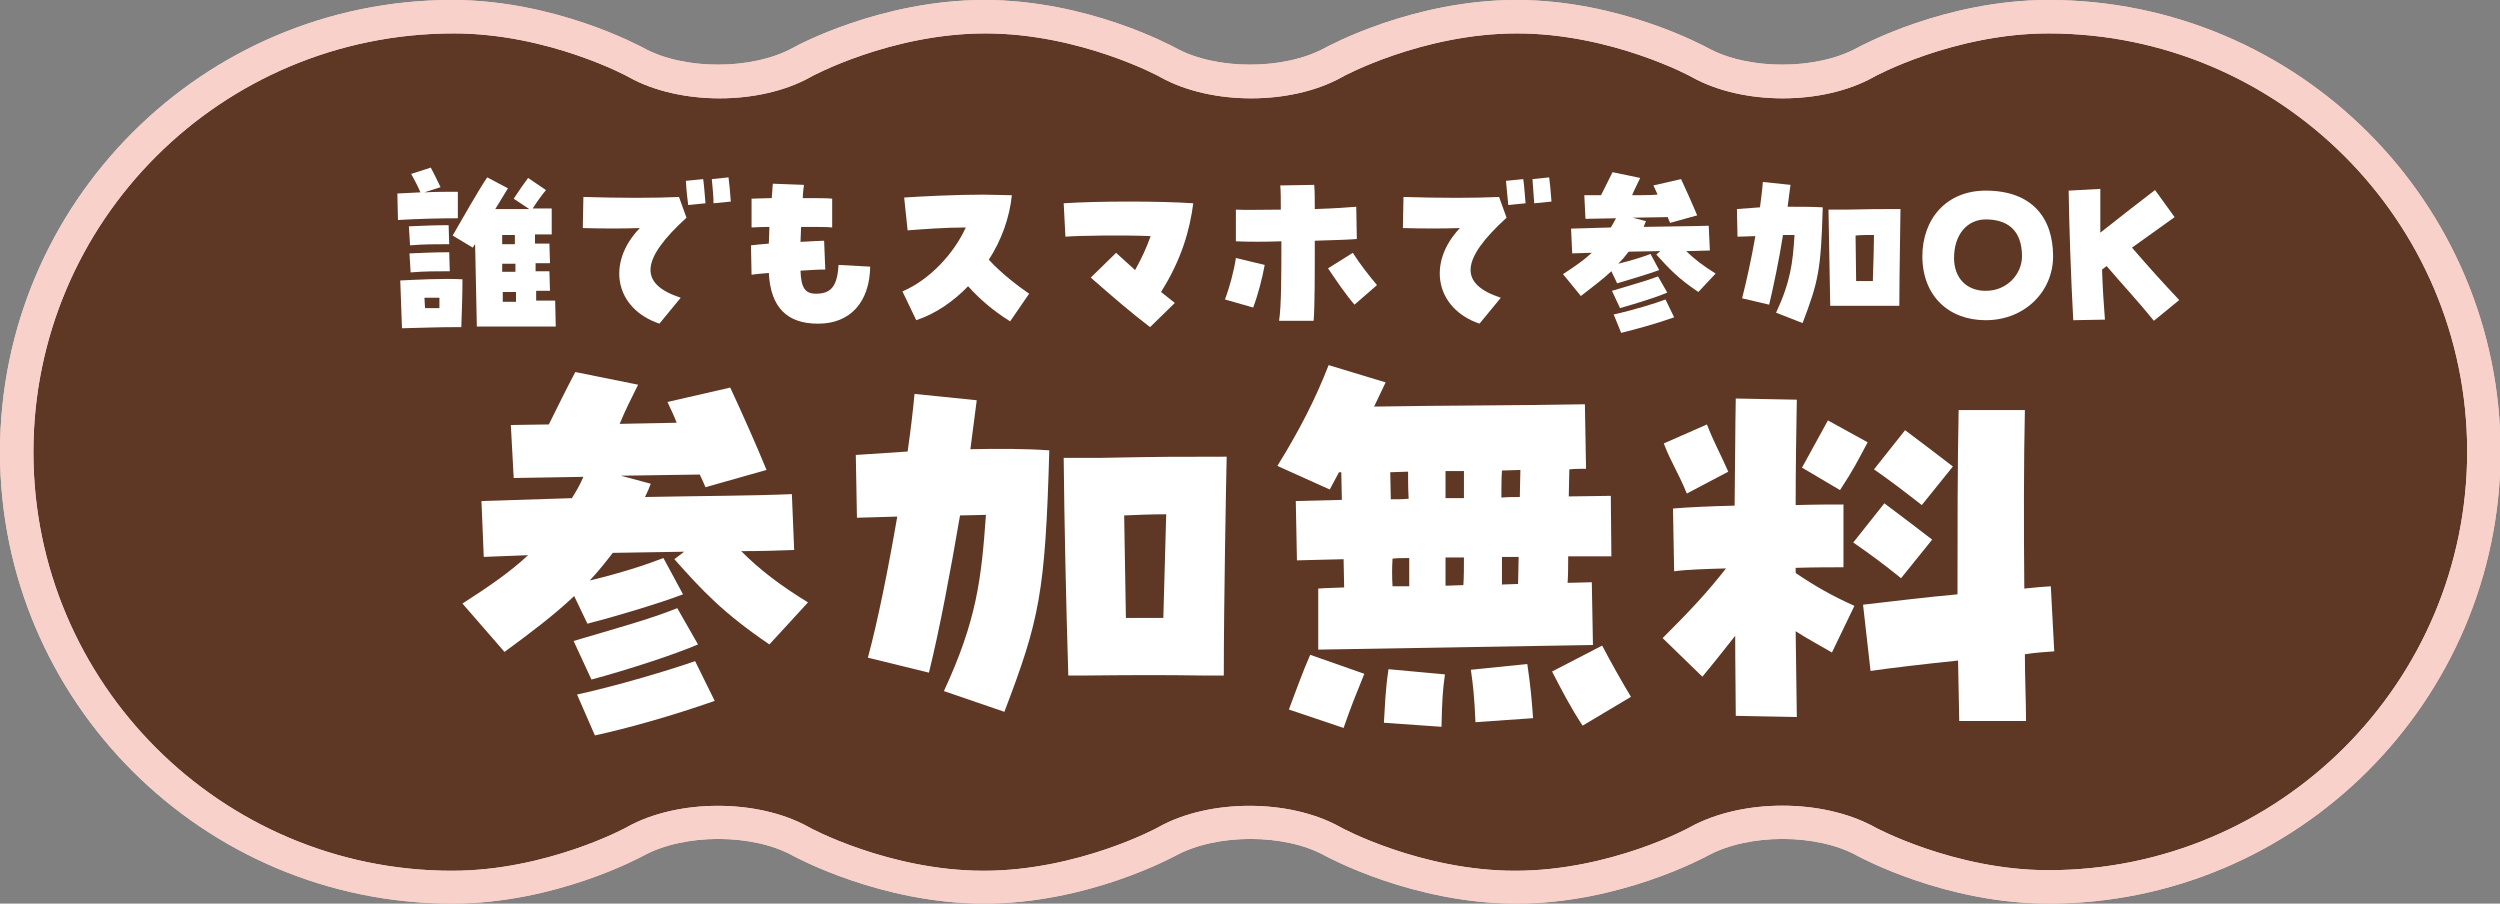
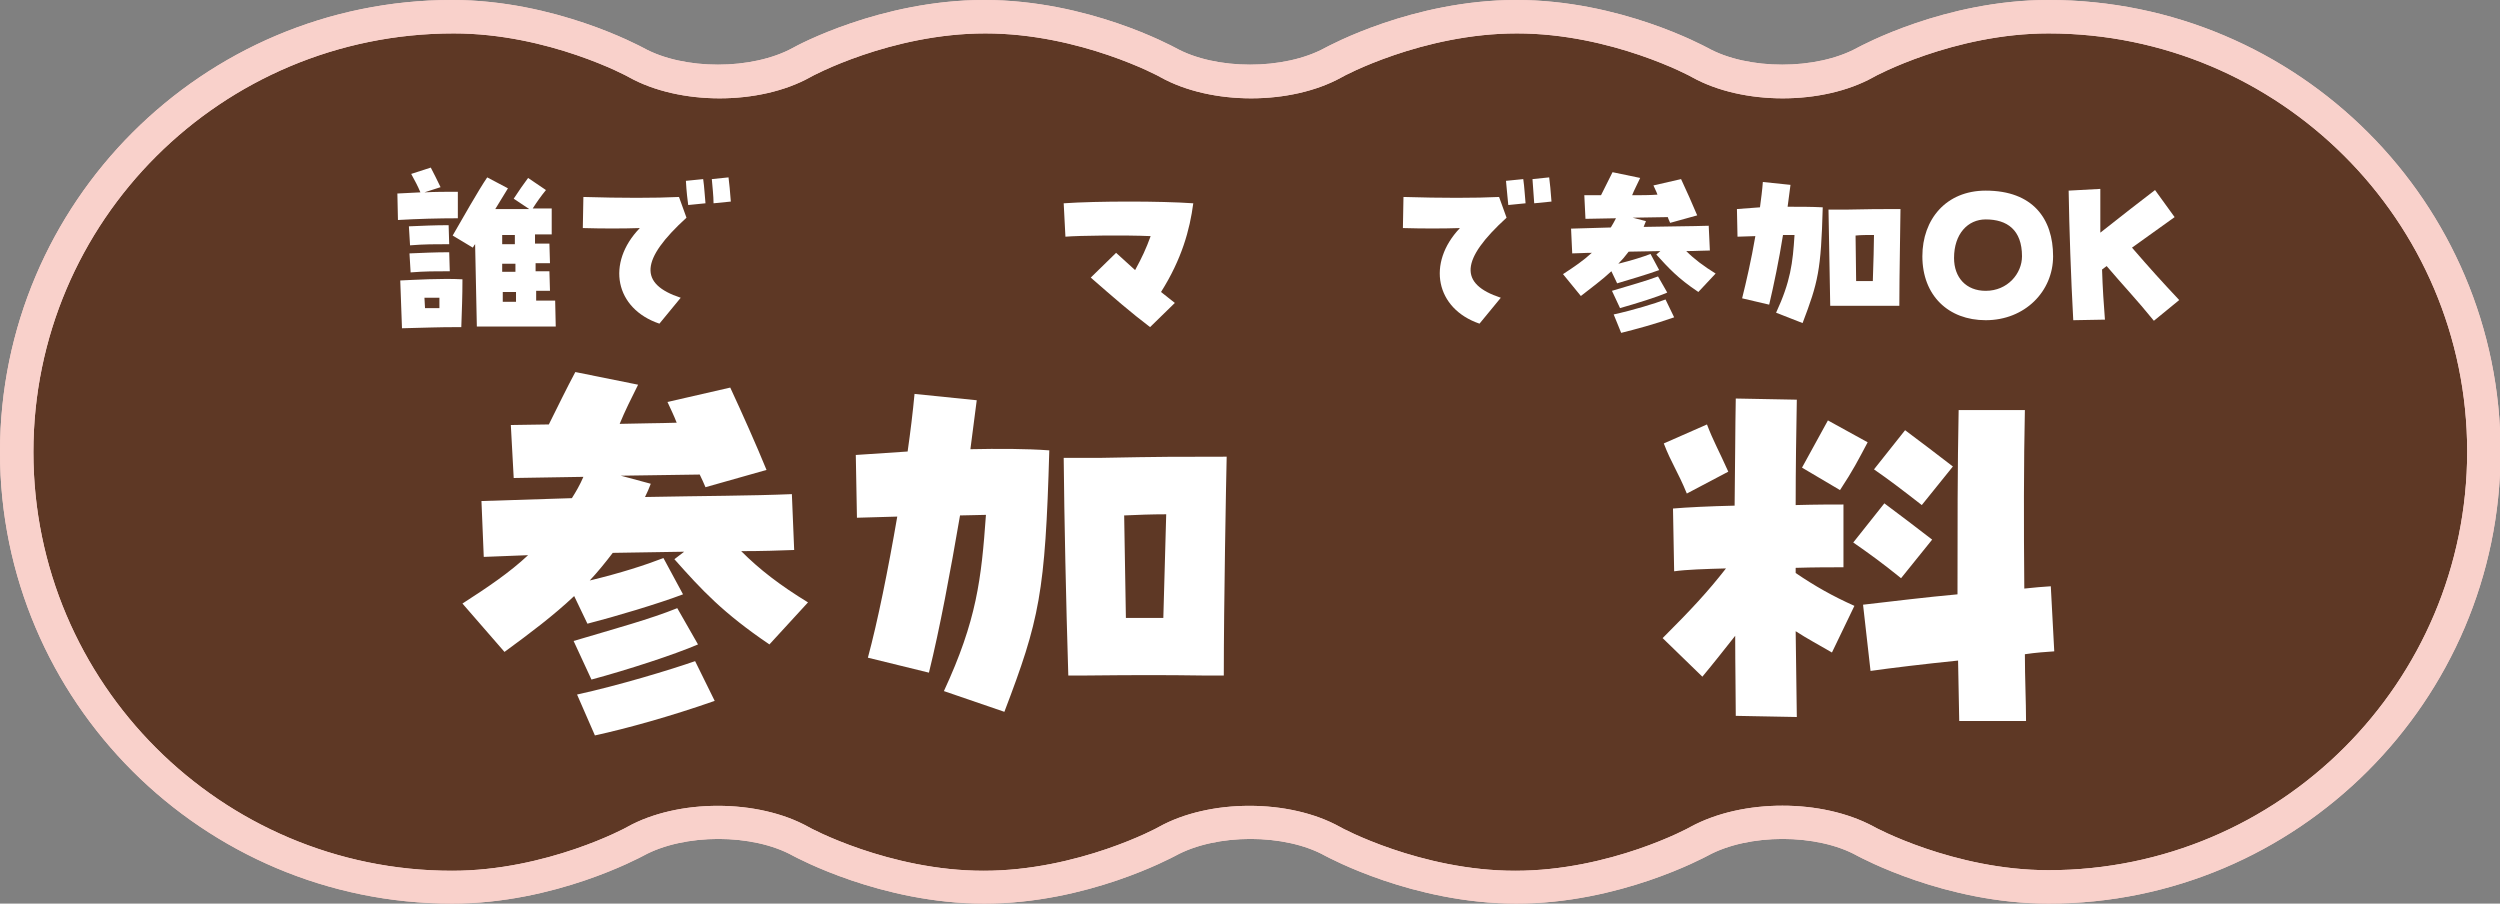
<svg xmlns="http://www.w3.org/2000/svg" version="1.1" id="レイヤー_1" x="0px" y="0px" viewBox="0 0 434.1 156.9" style="enable-background:new 0 0 434.1 156.9;" xml:space="preserve">
  <rect x="0" y="0" width="434.1" height="156.9" fill="#808080" stroke="none" />
  <style type="text/css">
	.st0{fill:#5E3825;}
	.st1{fill:#F9D1CB;}
	.st2{fill:#FFFFFF;}
</style>
  <g>
    <path class="st0" d="M355.7,2.9c-17.4,0-31.8,7.9-31.8,7.9c-7.9,4.3-20.8,4.3-28.7,0c0,0-14.4-7.9-31.8-7.9s-31.8,7.9-31.8,7.9   c-7.9,4.3-20.8,4.3-28.7,0c0,0-14.4-7.9-31.8-7.9S139,10.8,139,10.8c-7.9,4.3-20.8,4.3-28.7,0c0,0-14.4-7.9-31.8-7.9   C36.8,2.9,2.9,36.8,2.9,78.5c0,41.7,33.9,75.6,75.6,75.6c17.4,0,31.8-7.9,31.8-7.9c7.9-4.3,20.8-4.3,28.7,0c0,0,14.4,7.9,31.8,7.9   s31.8-7.9,31.8-7.9c7.9-4.3,20.8-4.3,28.7,0c0,0,14.4,7.9,31.8,7.9s31.8-7.9,31.8-7.9c7.9-4.3,20.8-4.3,28.7,0   c0,0,14.4,7.9,31.8,7.9c41.7,0,75.6-33.9,75.6-75.6C431.2,36.8,397.3,2.9,355.7,2.9z" />
    <path class="st0" d="M355.7,2.9c-17.4,0-31.8,7.9-31.8,7.9c-7.9,4.3-20.8,4.3-28.7,0c0,0-14.4-7.9-31.8-7.9s-31.8,7.9-31.8,7.9   c-7.9,4.3-20.8,4.3-28.7,0c0,0-14.4-7.9-31.8-7.9S139,10.8,139,10.8c-7.9,4.3-20.8,4.3-28.7,0c0,0-14.4-7.9-31.8-7.9   C36.8,2.9,2.9,36.8,2.9,78.5c0,41.7,33.9,75.6,75.6,75.6c17.4,0,31.8-7.9,31.8-7.9c7.9-4.3,20.8-4.3,28.7,0c0,0,14.4,7.9,31.8,7.9   s31.8-7.9,31.8-7.9c7.9-4.3,20.8-4.3,28.7,0c0,0,14.4,7.9,31.8,7.9s31.8-7.9,31.8-7.9c7.9-4.3,20.8-4.3,28.7,0   c0,0,14.4,7.9,31.8,7.9c41.7,0,75.6-33.9,75.6-75.6C431.2,36.8,397.3,2.9,355.7,2.9z" />
  </g>
  <g>
    <path class="st1" d="M355.7,156.9c-17.9,0-32.6-8-33.2-8.3c-7-3.9-18.9-3.9-26,0c-0.6,0.3-15.3,8.3-33.2,8.3s-32.6-8-33.2-8.3   c-7-3.9-18.9-3.9-26,0c-0.6,0.3-15.3,8.3-33.2,8.3s-32.6-8-33.2-8.3c-7-3.9-18.9-3.9-26,0c-0.6,0.3-15.3,8.3-33.2,8.3   C35.2,156.9,0,121.7,0,78.5C0,35.2,35.2,0,78.5,0c17.9,0,32.6,8,33.2,8.3c7,3.9,18.9,3.9,26,0C138.2,8,152.9,0,170.9,0   s32.6,8,33.2,8.3c7,3.9,18.9,3.9,26,0C230.7,8,245.3,0,263.3,0s32.6,8,33.2,8.3c7,3.9,18.9,3.9,26,0C323.1,8,337.7,0,355.7,0   c43.3,0,78.5,35.2,78.5,78.5C434.1,121.7,398.9,156.9,355.7,156.9z M309.5,139.9c5.7,0,11.3,1.2,15.8,3.6c0.1,0.1,14,7.6,30.4,7.6   c40.1,0,72.7-32.6,72.7-72.7S395.7,5.8,355.7,5.8c-16.4,0-30.3,7.5-30.4,7.6c-8.8,4.9-22.7,4.9-31.5,0c-0.1-0.1-14-7.6-30.4-7.6   s-30.3,7.5-30.4,7.6c-8.8,4.9-22.7,4.9-31.5,0c-0.1-0.1-14-7.6-30.4-7.6s-30.3,7.5-30.4,7.6c-8.8,4.9-22.7,4.9-31.5,0   c-0.1-0.1-14-7.6-30.4-7.6C38.4,5.8,5.8,38.4,5.8,78.5s32.6,72.7,72.7,72.7c16.4,0,30.3-7.5,30.4-7.6c8.8-4.9,22.7-4.9,31.5,0   c0.1,0.1,14,7.6,30.4,7.6s30.3-7.5,30.4-7.6c8.8-4.9,22.7-4.9,31.5,0c0.1,0.1,14,7.6,30.4,7.6c16.5,0,30.3-7.5,30.4-7.6   C298.1,141.1,303.8,139.9,309.5,139.9z" />
    <path class="st1" d="M355.7,156.9c-17.9,0-32.6-8-33.2-8.3c-7-3.9-18.9-3.9-26,0c-0.6,0.3-15.3,8.3-33.2,8.3s-32.6-8-33.2-8.3   c-7-3.9-18.9-3.9-26,0c-0.6,0.3-15.3,8.3-33.2,8.3s-32.6-8-33.2-8.3c-7-3.9-18.9-3.9-26,0c-0.6,0.3-15.3,8.3-33.2,8.3   C35.2,156.9,0,121.7,0,78.5C0,35.2,35.2,0,78.5,0c17.9,0,32.6,8,33.2,8.3c7,3.9,18.9,3.9,26,0C138.2,8,152.9,0,170.9,0   s32.6,8,33.2,8.3c7,3.9,18.9,3.9,26,0C230.7,8,245.3,0,263.3,0s32.6,8,33.2,8.3c7,3.9,18.9,3.9,26,0C323.1,8,337.7,0,355.7,0   c43.3,0,78.5,35.2,78.5,78.5C434.1,121.7,398.9,156.9,355.7,156.9z M309.5,139.9c5.7,0,11.3,1.2,15.8,3.6c0.1,0.1,14,7.6,30.4,7.6   c40.1,0,72.7-32.6,72.7-72.7S395.7,5.8,355.7,5.8c-16.4,0-30.3,7.5-30.4,7.6c-8.8,4.9-22.7,4.9-31.5,0c-0.1-0.1-14-7.6-30.4-7.6   s-30.3,7.5-30.4,7.6c-8.8,4.9-22.7,4.9-31.5,0c-0.1-0.1-14-7.6-30.4-7.6s-30.3,7.5-30.4,7.6c-8.8,4.9-22.7,4.9-31.5,0   c-0.1-0.1-14-7.6-30.4-7.6C38.4,5.8,5.8,38.4,5.8,78.5s32.6,72.7,72.7,72.7c16.4,0,30.3-7.5,30.4-7.6c8.8-4.9,22.7-4.9,31.5,0   c0.1,0.1,14,7.6,30.4,7.6s30.3-7.5,30.4-7.6c8.8-4.9,22.7-4.9,31.5,0c0.1,0.1,14,7.6,30.4,7.6c16.5,0,30.3-7.5,30.4-7.6   C298.1,141.1,303.8,139.9,309.5,139.9z" />
  </g>
  <path class="st2" d="M69,33.6c1.4-0.1,2.7-0.1,4-0.2c-0.5-1.2-0.9-1.9-1.6-3.2l3.4-1.1c0.6,1.2,1,1.9,1.7,3.4l-2.8,0.9  c1.9-0.1,3.8-0.1,5.8-0.1v4.6c-3.3,0-7,0.1-10.4,0.3L69,33.6z M69.5,48.7c2.3-0.1,7.3-0.4,10.8-0.2c0,3-0.1,5.3-0.2,8.3  c-4.6,0-5.6,0.1-10.3,0.2C69.7,54.1,69.6,51.4,69.5,48.7z M71,39.3c2.5-0.1,4.4-0.2,6.9-0.2l0.1,3.3c-2.5,0-4.3,0-6.8,0.2L71,39.3z   M71.1,44c2.5-0.1,4.4-0.2,6.9-0.2l0.1,3.3c-2.5,0-4.3,0-6.8,0.2L71.1,44z M76.3,53.5c0-0.6,0-1.2,0-1.8c-0.7,0-1.5,0-2.6,0l0.1,1.8  C74.6,53.5,75.4,53.5,76.3,53.5z M82.5,42.4c-0.2,0.2-0.3,0.5-0.4,0.6l-3.5-2.1c1.5-2.6,4.5-7.9,6-10.1l3.6,1.9L86,36.3h5.9  l-2.7-1.8c1-1.5,1.6-2.4,2.5-3.6l3.1,2.1c-0.9,1.1-1.6,2.1-2.3,3.2c1,0,2.1,0,3.3,0l0,4.5c-0.9,0-1.9,0-2.9,0c0,0.4,0,1,0,1.6h2.5  l0.1,3.4H93c0,0.5,0,0.9,0,1.4h2.4l0.1,3.4h-2.4c0,0.6,0,1.2,0,1.7c0.9,0,2,0,3.3,0l0.1,4.5c-2.9,0-5.5,0-9.1,0h-4.6  C82.7,52.3,82.6,47.9,82.5,42.4z M89.4,42.4c0-0.6,0-1.1,0-1.6h-2.2c0,0.6,0,1.1,0,1.6H89.4z M89.5,47.2c0-0.5,0-0.9,0-1.4h-2.3  c0,0.5,0,0.9,0,1.4H89.5z M89.6,52.4c0-0.6,0-1.2,0-1.7h-2.3c0,0.6,0,1.2,0,1.7H89.6z" />
  <path class="st2" d="M111.1,39.6c-2.9,0.1-6.5,0.1-9.9,0l0.1-5.4c6.6,0.2,12.5,0.2,16.6,0l1.3,3.6c-8,7.3-8.3,11.5-1,13.9l-3.7,4.5  C106.8,53.6,105.2,45.7,111.1,39.6z M119.1,31.4l3-0.3c0.2,1.3,0.3,3.3,0.4,4.2l-3,0.3C119.4,34.9,119.2,33.3,119.1,31.4z   M123.6,31.1l2.9-0.3c0.1,0.8,0.3,2.6,0.4,4.2l-3,0.3C123.9,34.1,123.7,32.3,123.6,31.1z" />
-   <path class="st2" d="M133.5,47.4c-1.3,0.1-2.3,0.2-3,0.3l-0.1-5.1c0.8-0.1,1.9-0.2,3.1-0.3c0-0.9,0.1-1.9,0.1-2.9  c-1.7,0-2.7,0.1-3.1,0.1v-5c0.8,0,2.3-0.1,3.5-0.1c0.1-0.8,0.1-1.7,0.2-2.5l5.4,0.2c-0.1,0.8-0.2,1.5-0.2,2.3c2.6,0,4.4,0,5.1,0.1v5  c-0.6-0.1-2.6-0.1-5.4-0.1c0,0.9-0.1,1.8-0.1,2.6c2.2-0.1,3.3-0.2,4.1-0.2l0.2,5c-1.2,0-2.7,0.1-4.3,0.2c0.1,3,0.8,4,2.7,4  c2.6,0,3.7-1.3,3.9-5l5.5,0.3c-0.1,6.2-3.5,9.9-9,9.9h-0.1C136.7,56.2,133.8,53.4,133.5,47.4z" />
-   <path class="st2" d="M168.1,49.7c-2.6,2.7-5.7,4.8-9,5.9l-2.4-5c4.7-2,8.9-6.5,11-11.1c-3.6,0-7.5,0.3-10.1,0.5l-0.6-5.7  c3.1-0.2,8.8-0.5,13.7-0.5c1.8,0,3.5,0.1,5,0.1c-0.4,3.9-1.8,7.8-4,11.2c2.2,2.4,5.1,4.6,7,5.9l-3.3,4.8  C172.2,53.8,170,51.8,168.1,49.7z" />
  <path class="st2" d="M189.4,48.2l4.4-4.3c1.1,1,2.2,2,3.3,3c1.2-2.2,1.9-3.7,2.7-5.9c-4.4-0.2-12.5-0.1-14.8,0.1l-0.3-5.8  c2.9-0.2,7.1-0.3,11.4-0.3c4.1,0,8.2,0.1,11.1,0.3c-0.6,4.6-2,9.7-5.6,15.4c0.8,0.6,1.6,1.3,2.4,1.9l-4.3,4.2  C196.4,54.3,193.4,51.7,189.4,48.2z" />
-   <path class="st2" d="M212.7,52c0.8-2.1,1.6-5.1,1.9-7.2l5,1.2c-0.4,2.3-1.2,5.3-2,7.4L212.7,52z M222.5,41.9c-2.9,0.1-5.7,0.1-7.9,0  l0-5.5c1.7,0.1,4.6,0,7.8,0c0-1.8,0-3.3-0.1-4.2l5.9-0.1c0.1,1.2,0.1,2.6,0.1,4.2c3.3-0.1,6.1-0.3,7.2-0.4l0.1,5.6  c-1,0.1-3.8,0.2-7.3,0.3c0,5.7,0,11.5-0.2,13.9h-6C222.5,53.2,222.5,47.3,222.5,41.9z M230.6,46.6l4.3-2.7c1.2,1.9,3,4.2,4.2,5.6  l-3.9,3.4C233.7,51.2,232.1,48.8,230.6,46.6z" />
  <path class="st2" d="M253.5,39.6c-2.9,0.1-6.5,0.1-9.9,0l0.1-5.4c6.6,0.2,12.5,0.2,16.6,0l1.3,3.6c-8,7.3-8.3,11.5-1,13.9l-3.7,4.5  C249.3,53.6,247.7,45.7,253.5,39.6z M261.5,31.4l3-0.3c0.2,1.3,0.3,3.3,0.4,4.2l-3,0.3C261.8,34.9,261.7,33.3,261.5,31.4z   M266.1,31.1l2.9-0.3c0.1,0.8,0.3,2.6,0.4,4.2l-3,0.3C266.3,34.1,266.2,32.3,266.1,31.1z" />
  <path class="st2" d="M271.4,47.6c2-1.3,3.6-2.4,5-3.7c-1.3,0-2.4,0.1-3.4,0.1l-0.2-4.3l6.9-0.2c0.3-0.5,0.6-1,0.9-1.6l-5.3,0.1  l-0.2-4.1c0.9,0,1.9,0,2.9,0c0.7-1.4,1.4-2.8,2-4l4.8,1c-0.5,1.1-1,2-1.4,3c1.5,0,3,0,4.4-0.1c-0.2-0.6-0.5-1.1-0.7-1.6l4.8-1.1  c0.9,1.9,2,4.4,2.8,6.3l-4.7,1.3c-0.1-0.3-0.3-0.6-0.4-1l-6.1,0.1l2.3,0.6c-0.1,0.3-0.3,0.7-0.4,1c4.5-0.1,8.2-0.1,11.3-0.2l0.2,4.3  c-1.1,0-2.5,0.1-4.1,0.1c1.4,1.4,3,2.6,5.1,3.9l-3,3.2c-3.6-2.4-5.2-4.2-7.3-6.5l0.7-0.6l-5.5,0.1c-0.6,0.8-1.2,1.5-1.8,2.1  c2.4-0.6,4.3-1.2,5.6-1.7l1.5,2.8c-1.9,0.7-5.3,1.7-7.3,2.3l-1-2.1c-1.6,1.5-3.4,2.8-5.3,4.3L271.4,47.6z M279.9,50.5  c3.3-1,5.9-1.7,8-2.5l1.6,2.8c-1.8,0.8-5.4,1.9-8.2,2.7L279.9,50.5z M280.2,54.6c3.2-0.7,7.2-1.9,9-2.6l1.5,3.1  c-3.4,1.2-6.8,2.1-9.2,2.7L280.2,54.6z" />
  <path class="st2" d="M308.4,54.3c2.5-5.4,2.9-8.6,3.2-13.5c-0.6,0-1.3,0-2,0c-0.7,4.4-1.6,8.7-2.4,12.1l-4.7-1.1  c0.7-2.8,1.6-6.7,2.3-10.8l-3.1,0.1l-0.1-4.8c1.3-0.1,2.6-0.2,4-0.3c0.2-1.5,0.4-3,0.5-4.4l4.8,0.5l-0.5,3.8c2.1,0,4.2,0,6.1,0.1  c-0.3,11-0.8,13-3.5,20.1L308.4,54.3z M317.5,36.4h2.9c4.5-0.1,5.7-0.1,9.6-0.1c0,1.9-0.2,11.3-0.2,16.8h-1.5c-3.2,0-5,0-9.3,0h-1.2  C317.7,47.4,317.6,41.1,317.5,36.4z M325.2,48.7c0.1-3.3,0.2-6.1,0.2-7.9c-1.1,0-2.3,0-3.2,0.1c0,2.4,0.1,5.2,0.1,7.9H325.2z" />
  <path class="st2" d="M333.8,44.5c0-6.4,4.1-11.4,11-11.4c8.2,0,11.7,4.9,11.7,11.4c0,6.1-4.9,11.1-11.7,11.1  C338.3,55.6,333.8,51.3,333.8,44.5z M351.1,44.5c0-4.6-2.6-6.4-6.3-6.4c-3.1,0-5.5,2.5-5.5,6.7c0,3.4,2.1,5.7,5.5,5.7  C348.6,50.5,351.1,47.5,351.1,44.5z" />
  <path class="st2" d="M359.2,33.1l5.5-0.3c0,2.2,0,4.8,0,7.6c3.4-2.7,7.4-5.8,9.5-7.4l3.4,4.7c-1,0.7-4.2,3-7.4,5.3  c3.2,3.7,5.1,5.8,8.2,9.1l-4.4,3.6c-3-3.7-5.4-6.2-8.2-9.5c-0.3,0.2-0.5,0.4-0.8,0.6c0.1,3.2,0.3,6.2,0.5,8.7l-5.5,0.1  C359.6,48.3,359.3,39.6,359.2,33.1z" />
  <path class="st2" d="M80.3,104.8c4.5-2.9,8.2-5.4,11.4-8.4c-2.9,0.1-5.5,0.2-7.7,0.3L83.6,87l15.7-0.5c0.7-1.1,1.4-2.3,2-3.7  L89.2,83l-0.5-9.2c2.1,0,4.3-0.1,6.6-0.1c1.6-3.2,3.1-6.3,4.6-9.1l10.9,2.2c-1.2,2.4-2.3,4.6-3.2,6.8c3.5-0.1,6.8-0.1,9.9-0.2  c-0.5-1.3-1.1-2.5-1.6-3.6l10.9-2.5c2,4.3,4.5,9.9,6.3,14.3l-10.6,3c-0.3-0.7-0.6-1.4-1-2.2l-13.7,0.2L113,84  c-0.3,0.8-0.6,1.5-1,2.3c10.2-0.2,18.5-0.2,25.5-0.5l0.4,9.7c-2.6,0.1-5.7,0.2-9.2,0.2c3.2,3.2,6.7,5.9,11.6,8.9l-6.7,7.3  c-8.1-5.5-11.7-9.4-16.5-14.8l1.7-1.3l-12.4,0.2c-1.3,1.7-2.6,3.3-4,4.8c5.4-1.3,9.7-2.7,12.8-3.9l3.4,6.3  c-4.2,1.6-11.9,3.9-16.6,5.1l-2.3-4.8c-3.6,3.4-7.6,6.4-12.1,9.7L80.3,104.8z M99.6,111.3c7.4-2.2,13.3-3.8,18-5.7l3.6,6.3  c-4.2,1.8-12.2,4.4-18.5,6.1L99.6,111.3z M100.2,120.6c7.3-1.6,16.2-4.3,20.5-5.8l3.4,6.9c-7.7,2.7-15.3,4.8-20.8,6L100.2,120.6z" />
  <path class="st2" d="M163.9,120c5.7-12.3,6.5-19.4,7.3-30.6c-1.4,0-2.9,0.1-4.5,0.1c-1.7,9.9-3.5,19.6-5.4,27.3l-10.6-2.6  c1.7-6.3,3.5-15.2,5.1-24.5l-7,0.2l-0.2-10.9c2.9-0.2,5.9-0.4,9-0.6c0.5-3.5,0.9-6.8,1.2-10l10.8,1.1l-1.1,8.5  c4.8-0.1,9.6-0.1,13.7,0.2c-0.7,24.8-1.7,29.4-7.8,45.4L163.9,120z M184.7,79.5h6.6c10.3-0.2,13-0.2,21.7-0.2  c-0.1,4.2-0.5,25.6-0.5,38h-3.3c-7.2-0.1-11.3-0.1-21.1,0h-2.6C185.1,104.3,184.8,90.1,184.7,79.5z M202,107.3  c0.2-7.4,0.4-13.8,0.5-18c-2.5,0-5.1,0.1-7.3,0.2c0.1,5.4,0.2,11.7,0.3,17.8H202z" />
-   <path class="st2" d="M228.9,102.2c1.1-0.1,2.6-0.1,4.5-0.2c0-1.7-0.1-3.3-0.1-4.9l-8.1,0.2L225,87l8-0.2c0-1.6-0.1-3.2-0.1-4.8h-0.4  c-0.5,1-1.1,2-1.6,3l-9.1-4.1c3.8-6.1,6.7-11.8,8.9-17.5l9.9,3c-0.7,1.5-1.4,2.9-2,4.2c11.5-0.2,26.5-0.2,36.6-0.4l0.2,11.2  c-0.9,0-1.9,0-2.9,0.1c0,1.6-0.1,3.1-0.1,4.7c2.6,0,5.1-0.1,7.3-0.1l0.1,10.5h-7.5c0,1.5,0,3-0.1,4.6c1.7,0,3.1-0.1,4.2-0.1  l0.2,10.9l-47.7,0.8V102.2z M223.8,123.2c1.1-2.9,2.3-6.3,3.7-9.5l9.4,3.3c-1.7,4.2-2.2,5.4-3.6,9.4L223.8,123.2z M240.3,125.5  c0.2-2.8,0.2-5.3,0.8-9.3l9.8,0.9c-0.4,2.8-0.5,4.7-0.6,9.1L240.3,125.5z M241.5,86.7c1.1,0,2,0,3.1-0.1c-0.1-1.7-0.1-3.2-0.1-4.7  c-1.1,0-2.1,0.1-3.1,0.1C241.4,83.4,241.5,85,241.5,86.7z M241.8,101.8h2.9v-4.9c-1,0-2,0-2.9,0.1  C241.7,98.6,241.7,100.2,241.8,101.8z M251,86.5h3.2v-4.7H251V86.5z M251,101.7c1.1,0,2.1-0.1,3.1-0.1c0.1-1.4,0.1-3.1,0.1-4.8H251  V101.7z M255.4,116.3l9.8-1c0.6,4,0.8,6.6,1,9.4l-10,0.7C256,120.9,255.8,119.1,255.4,116.3z M260.7,101.5c1,0,1.9-0.1,2.9-0.1  c0-1.7,0.1-3.2,0.1-4.7h-2.9V101.5z M260.7,86.4c1.1-0.1,2.1-0.1,3.2-0.1c0-1.7,0.1-3.2,0.1-4.7c-1.1,0-2.1,0.1-3.2,0.1  C260.7,83.2,260.7,84.8,260.7,86.4z M269.5,116.6l8.7-4.5c1.5,2.9,3.5,6.4,5,8.9l-8.4,5C272.7,122.8,271.2,119.9,269.5,116.6z" />
  <path class="st2" d="M301.4,124.3c0-3.5-0.1-8.4-0.1-13.9c-1.9,2.4-3.7,4.7-5.7,7.1l-6.9-6.7c5-5,7.8-8,11-12.1  c-3.6,0.1-6.9,0.2-9,0.5l-0.2-10.9c2.3-0.2,6.3-0.4,10.7-0.5c0.1-7,0.1-13.7,0.2-18.6l10.6,0.2c-0.1,5.6-0.2,11.8-0.2,18.3  c3.5-0.1,6.6-0.1,8.3-0.1v10.9c-2.2,0-5.1,0-8.3,0.1v0.9c3.4,2.3,6.4,4,10.2,5.7l-3.9,8.1c-2.4-1.4-4.3-2.4-6.3-3.7l0.2,14.9  L301.4,124.3z M288.9,77l7.5-3.3c1.1,2.9,2,4.4,3.7,8.2l-7.2,3.8C291.3,81.8,290.2,80.4,288.9,77z M312.9,81.2l4.5-8.2l6.9,3.8  c-1.7,3.2-2.5,4.8-4.8,8.3L312.9,81.2z M321.8,94.2l5.4-6.8c2.4,1.8,5.6,4.2,8.3,6.3l-5.4,6.7C326.9,97.8,324.4,96,321.8,94.2z   M340,114.7c-5.9,0.6-11.7,1.3-15.2,1.8l-1.3-11.5c5.2-0.6,10.9-1.3,16.4-1.8c0-10.9,0-22.5,0.2-32h11.5c-0.2,9-0.2,20.2-0.1,31  c1.7-0.2,3.2-0.3,4.6-0.4l0.6,11.3c-1.4,0.1-3.1,0.2-5.1,0.5c0,4.2,0.2,8.2,0.2,11.6h-11.6L340,114.7z M325.4,81.5l5.4-6.8  c2.4,1.8,5.6,4.2,8.3,6.3l-5.4,6.7C330.5,85.2,328,83.3,325.4,81.5z" />
</svg>